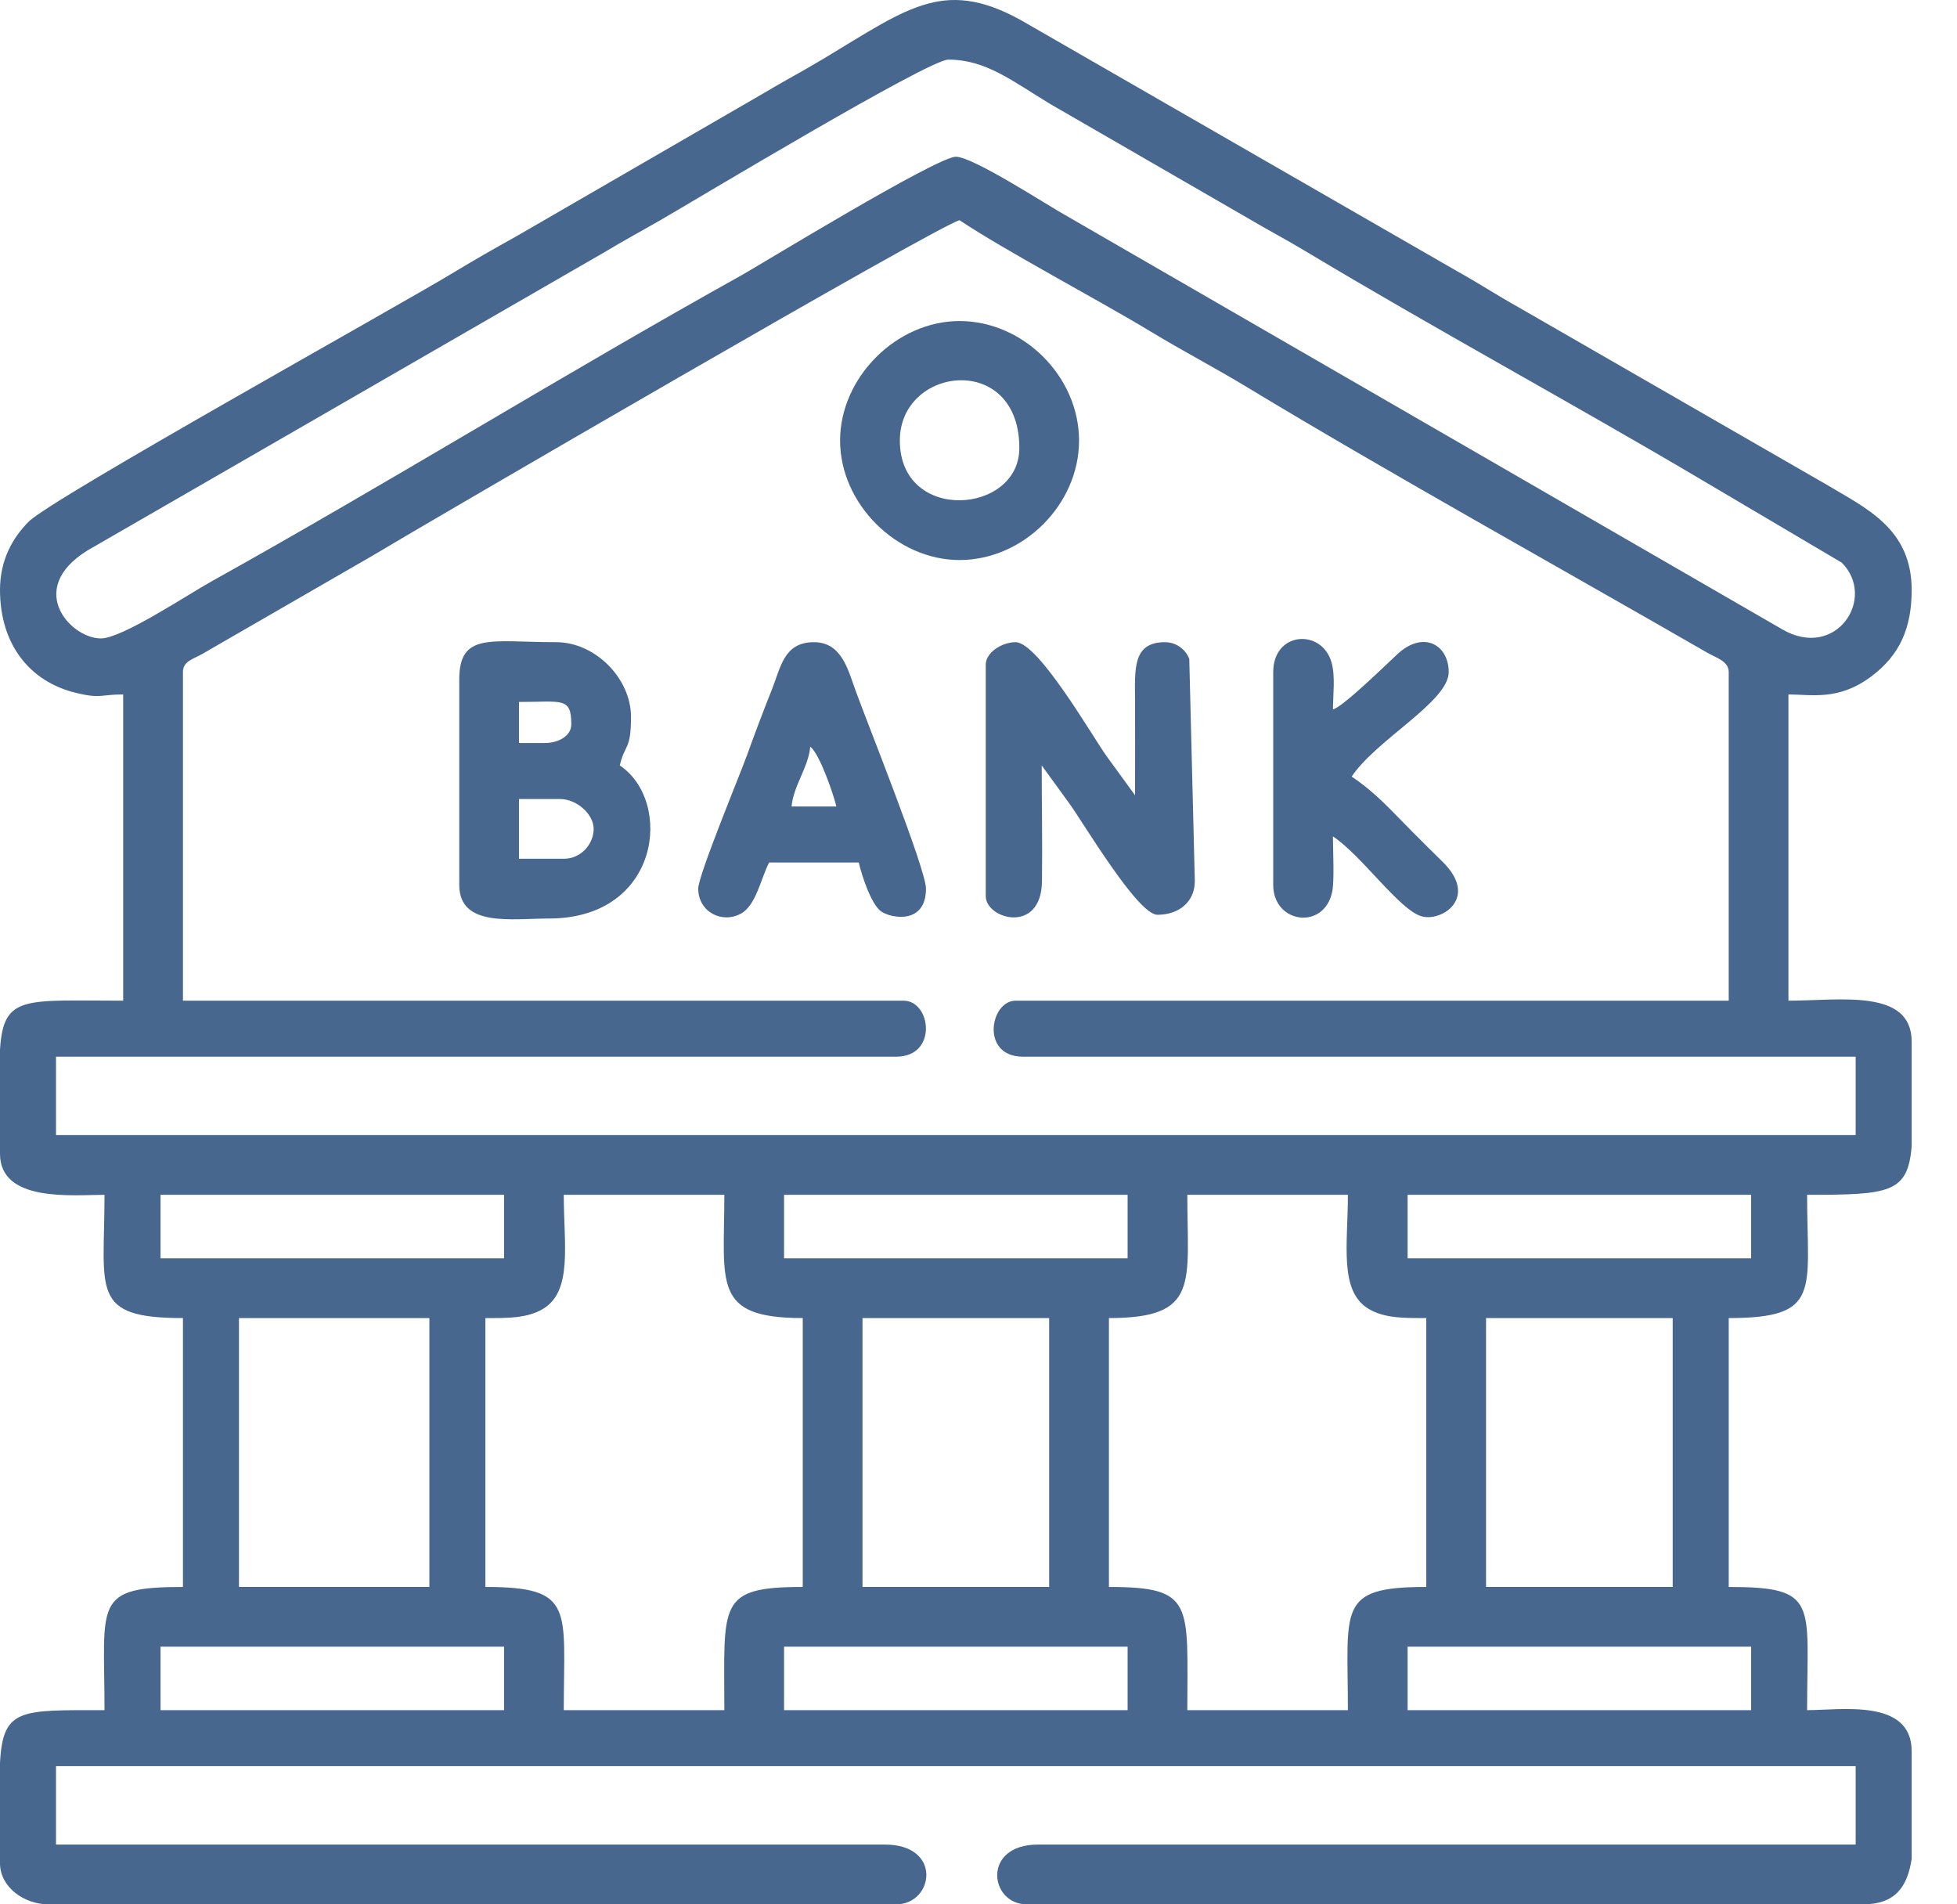
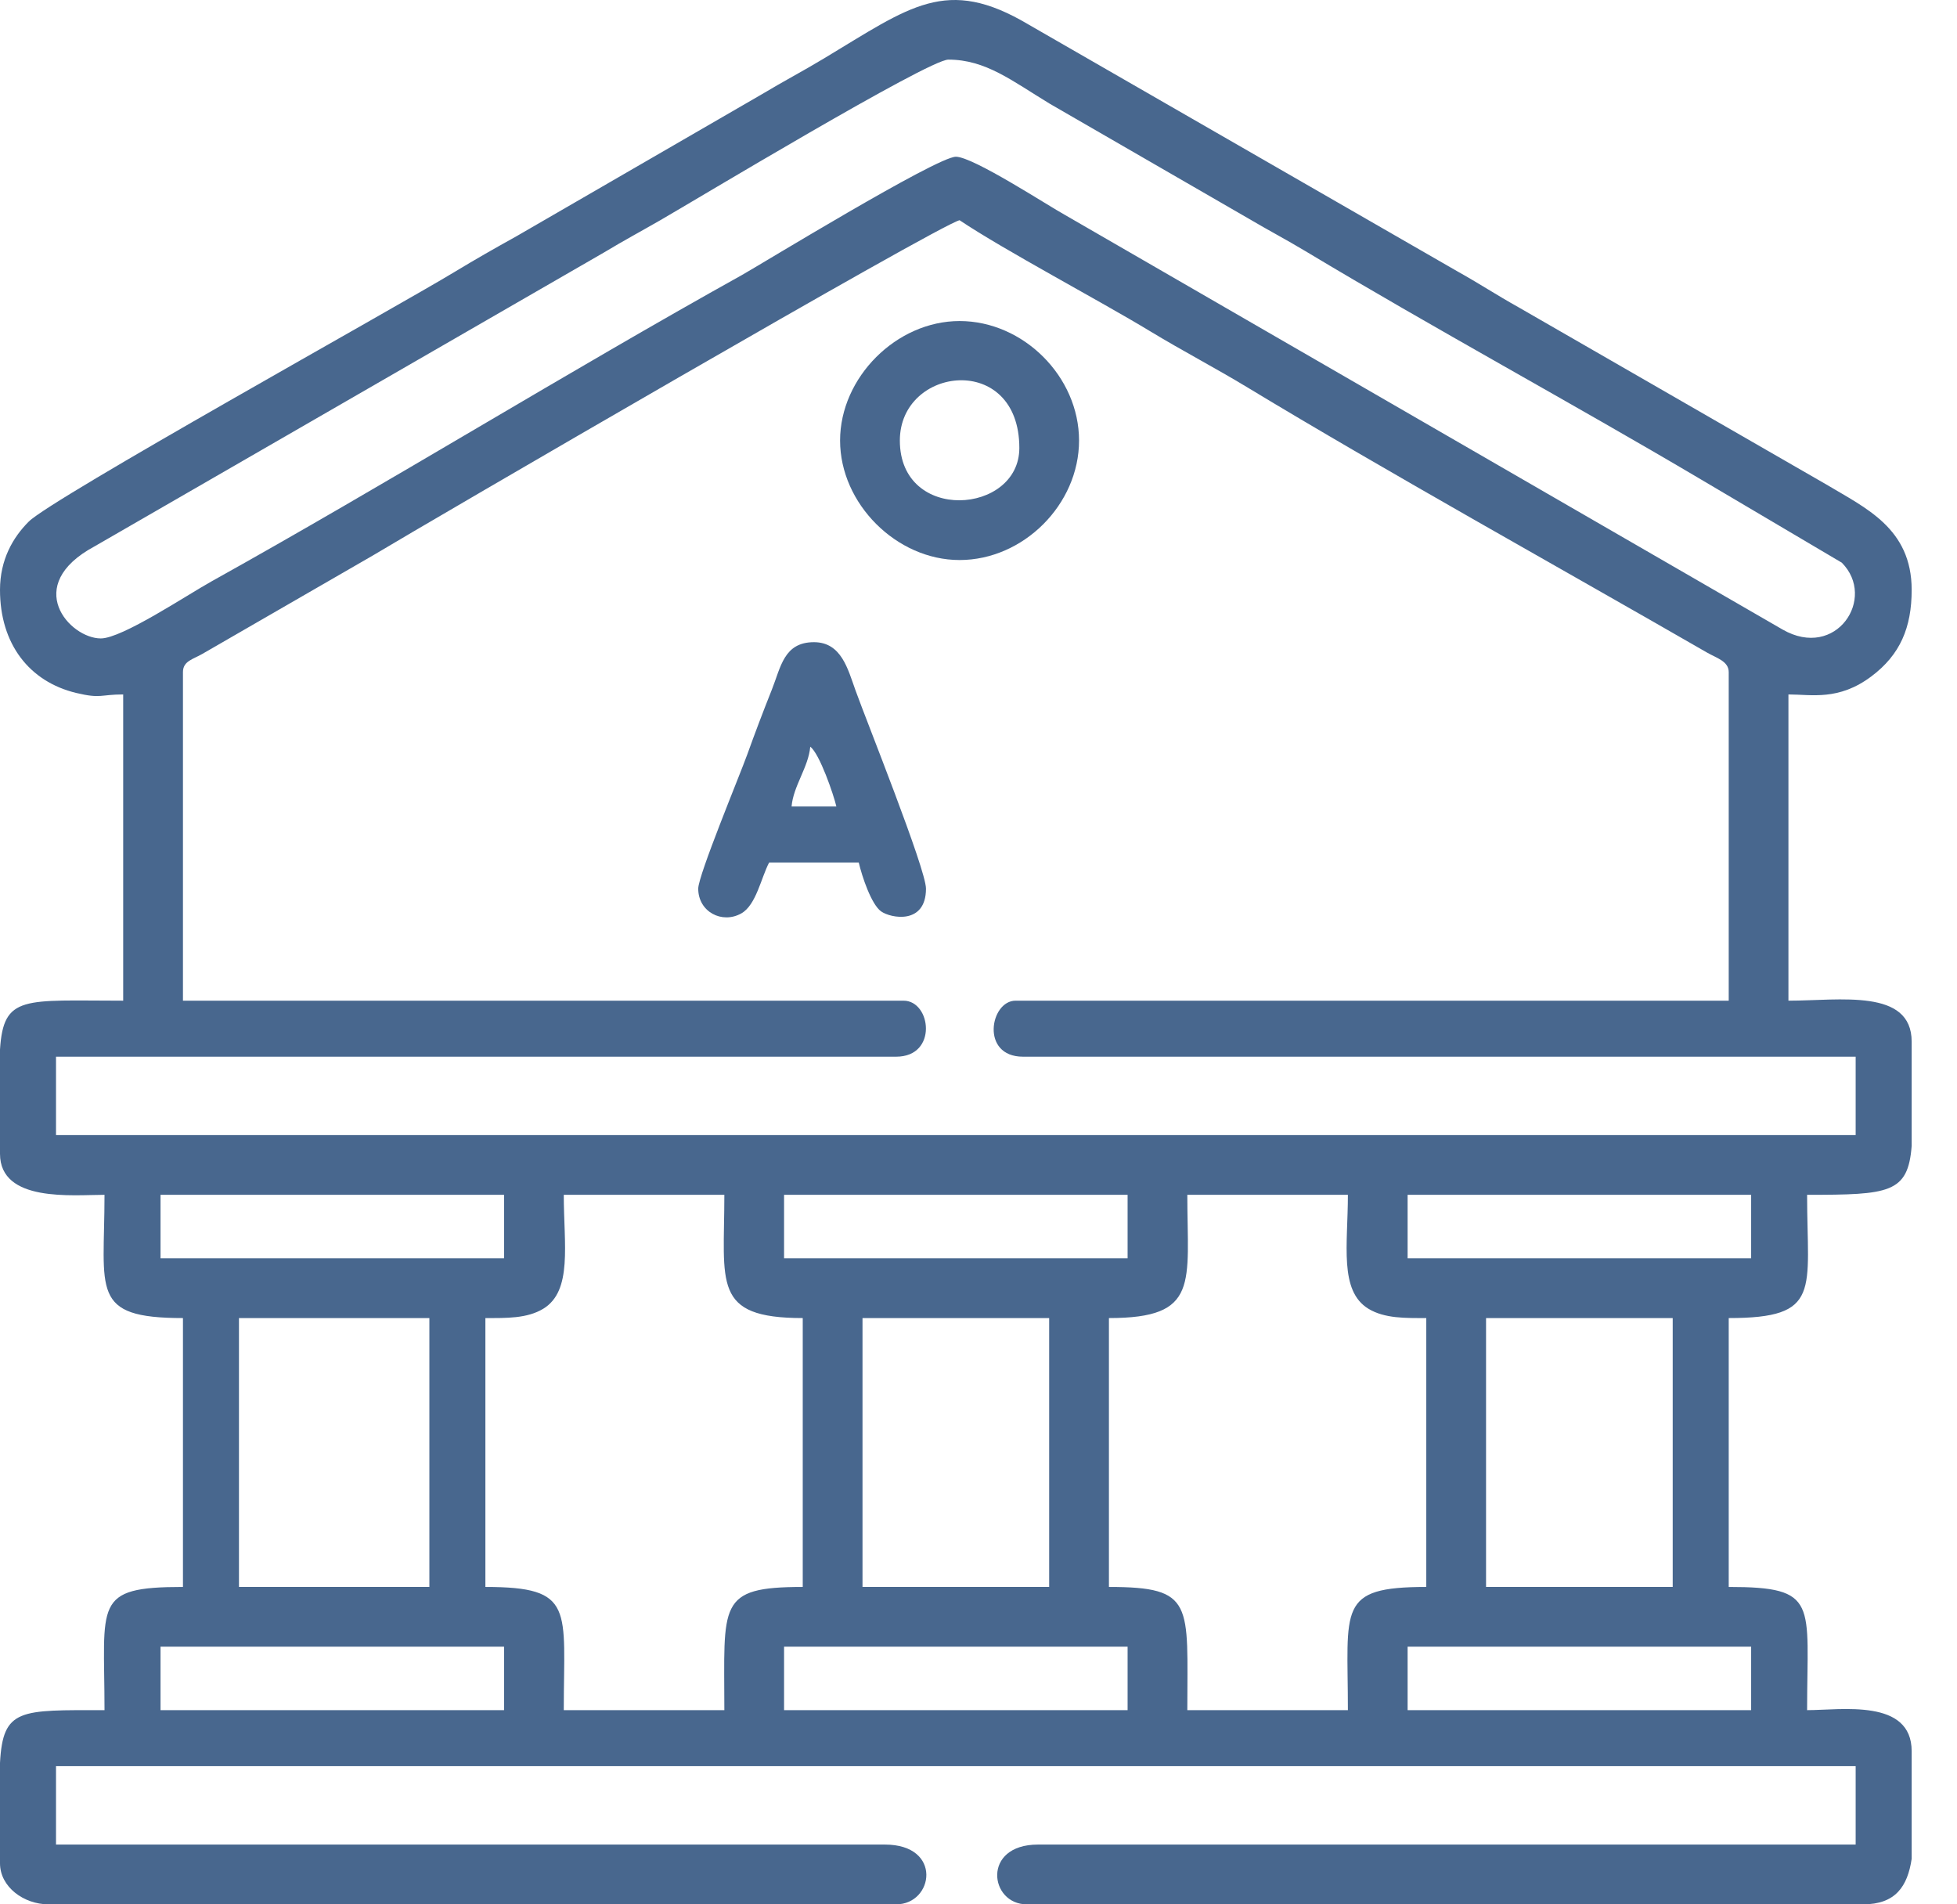
<svg xmlns="http://www.w3.org/2000/svg" width="37" height="36" viewBox="0 0 37 36" fill="none">
  <path fill-rule="evenodd" clip-rule="evenodd" d="M26.613 31.129H33.108V32.329H26.613V31.129ZM36.143 19.693V21.663C36.074 22.558 35.717 22.587 34.166 22.587C34.166 24.402 34.451 24.917 32.684 24.917V30C34.397 30 34.166 30.303 34.166 32.329C34.812 32.329 36.143 32.106 36.143 33.106V35.139C36.065 35.664 35.835 36 35.225 36H19.413C18.707 36 18.557 34.87 19.625 34.87H35.084V33.388H1.059V34.87H16.73C17.825 34.87 17.655 36 16.942 36H0.918C0.45 36 -0 35.671 -0 35.224V33.326C0.055 32.288 0.382 32.329 1.976 32.329C1.976 30.303 1.746 30 3.459 30V24.917C1.692 24.917 1.976 24.402 1.976 22.587C1.377 22.587 -0 22.737 -0 21.811V19.841C0.066 18.801 0.453 18.917 2.329 18.917V13.128C1.892 13.128 1.913 13.212 1.442 13.1C0.553 12.887 -0 12.172 -0 11.152C-0 10.58 0.245 10.158 0.544 9.86C0.985 9.419 7.473 5.82 8.599 5.138C8.999 4.896 9.344 4.7 9.763 4.467L14.414 1.776C14.814 1.536 15.173 1.349 15.578 1.105C17.21 0.125 17.891 -0.46 19.443 0.462L27.553 5.129C27.961 5.356 28.296 5.578 28.709 5.808L34.533 9.161C35.273 9.605 36.143 9.988 36.143 11.152C36.143 11.861 35.927 12.378 35.379 12.788C34.761 13.251 34.25 13.128 33.813 13.128V18.917C34.785 18.917 36.143 18.68 36.143 19.693L36.143 19.693ZM14.824 31.129H21.319V32.329H14.824V31.129ZM3.035 31.129H9.53V32.329H3.035V31.129ZM28.096 24.917H31.625V30H28.096V24.917ZM20.966 24.917C22.686 24.917 22.448 24.262 22.448 22.587H25.484C25.484 23.526 25.314 24.401 25.872 24.741C26.179 24.927 26.572 24.917 26.966 24.917V30C25.27 30 25.484 30.396 25.484 32.329H22.448C22.448 30.319 22.59 30 20.966 30V24.917ZM16.307 24.917H19.836V30H16.307V24.917ZM9.177 24.917C9.571 24.917 9.964 24.927 10.271 24.741C10.829 24.401 10.659 23.526 10.659 22.587H13.695C13.695 24.262 13.457 24.917 15.177 24.917V30C13.553 30 13.695 30.319 13.695 32.329H10.659C10.659 30.409 10.879 30 9.177 30V24.917H9.177ZM4.518 24.917H8.118V30H4.518V24.917ZM26.613 22.587H33.108V23.788H26.613V22.587ZM14.824 22.587H21.319V23.788H14.824V22.587ZM3.035 22.587H9.53V23.788H3.035V22.587ZM3.459 12.705C3.459 12.497 3.65 12.463 3.823 12.363L7.046 10.503C8.103 9.867 17.743 4.256 18.142 4.163C19.001 4.738 20.765 5.668 21.755 6.268C22.373 6.642 22.973 6.953 23.59 7.327C26.197 8.905 29.546 10.764 32.275 12.337C32.453 12.439 32.684 12.5 32.684 12.705V18.917H19.201C18.72 18.917 18.531 19.976 19.342 19.976H35.084V21.458H1.059V19.976H16.942C17.736 19.976 17.605 18.917 17.083 18.917H3.459V12.705H3.459ZM1.906 12.069C1.318 12.069 0.41 11.069 1.789 10.328L11.414 4.776C11.791 4.549 12.121 4.372 12.491 4.159C13.103 3.807 17.552 1.127 17.93 1.127C18.638 1.127 19.133 1.528 19.849 1.962L23.608 4.133C23.994 4.361 24.305 4.522 24.685 4.75C27.09 6.195 29.721 7.621 32.16 9.064L34.822 10.637C35.487 11.306 34.716 12.484 33.701 11.9L20.143 4.068C19.82 3.892 18.401 2.963 18.072 2.963C17.71 2.963 14.334 5.029 14.026 5.2C10.742 7.027 7.306 9.15 4.002 10.989C3.534 11.249 2.308 12.069 1.906 12.069Z" fill="#48678E" />
-   <path fill-rule="evenodd" clip-rule="evenodd" d="M10.659 16.234H9.812V15.105H10.589C10.904 15.105 11.224 15.391 11.224 15.67C11.224 15.947 10.994 16.234 10.659 16.234ZM10.306 14.046H9.812V13.27C10.63 13.27 10.801 13.173 10.801 13.693C10.801 13.921 10.544 14.046 10.306 14.046ZM8.683 12.846V16.729C8.683 17.535 9.678 17.364 10.377 17.364C12.49 17.364 12.73 15.147 11.718 14.47C11.815 14.054 11.93 14.188 11.93 13.552C11.93 12.821 11.249 12.14 10.518 12.14C9.282 12.14 8.683 11.944 8.683 12.846Z" fill="#48678E" />
-   <path fill-rule="evenodd" clip-rule="evenodd" d="M18.637 12.564V16.94C18.637 17.377 19.686 17.669 19.7 16.663C19.71 15.938 19.695 15.197 19.695 14.47L20.2 15.165C20.469 15.527 21.505 17.293 21.884 17.293C22.302 17.293 22.59 17.037 22.59 16.658L22.485 12.456C22.421 12.286 22.247 12.14 22.025 12.14C21.407 12.14 21.457 12.653 21.46 13.269C21.462 13.857 21.46 14.446 21.46 15.034L20.925 14.299C20.667 13.944 19.634 12.14 19.201 12.14C18.943 12.14 18.637 12.335 18.637 12.564H18.637Z" fill="#48678E" />
  <path fill-rule="evenodd" clip-rule="evenodd" d="M15.319 14.116C15.496 14.246 15.762 15.027 15.813 15.246H14.966C14.998 14.86 15.286 14.502 15.319 14.116ZM13.201 16.799C13.201 17.236 13.65 17.473 14.016 17.267C14.297 17.109 14.391 16.589 14.542 16.305H16.236C16.298 16.571 16.473 17.094 16.657 17.228C16.841 17.36 17.507 17.486 17.507 16.799C17.507 16.429 16.38 13.624 16.174 13.049C16.03 12.649 15.908 12.14 15.389 12.14C14.819 12.14 14.762 12.614 14.593 13.037C14.424 13.461 14.273 13.86 14.127 14.266C13.984 14.662 13.201 16.547 13.201 16.799L13.201 16.799Z" fill="#48678E" />
  <path fill-rule="evenodd" clip-rule="evenodd" d="M17.013 8.328C17.013 6.918 19.272 6.654 19.272 8.469C19.272 9.727 17.013 9.894 17.013 8.328ZM15.883 8.328C15.883 9.521 16.949 10.587 18.142 10.587C19.348 10.587 20.401 9.537 20.401 8.328C20.401 7.119 19.348 6.069 18.142 6.069C16.949 6.069 15.883 7.135 15.883 8.328Z" fill="#48678E" />
-   <path fill-rule="evenodd" clip-rule="evenodd" d="M24.072 12.705V16.728C24.072 17.464 25.039 17.59 25.188 16.856C25.231 16.642 25.201 16.062 25.201 15.811C25.75 16.178 26.451 17.194 26.873 17.321C27.254 17.435 27.975 16.973 27.268 16.285C27.059 16.082 26.907 15.928 26.702 15.723C26.301 15.322 26.023 14.995 25.555 14.681C26.023 13.981 27.39 13.262 27.39 12.705C27.39 12.188 26.91 11.91 26.418 12.368C26.163 12.605 25.392 13.36 25.202 13.411C25.202 13.129 25.25 12.784 25.174 12.52C24.99 11.879 24.072 11.934 24.072 12.705L24.072 12.705Z" fill="#48678E" />
</svg>